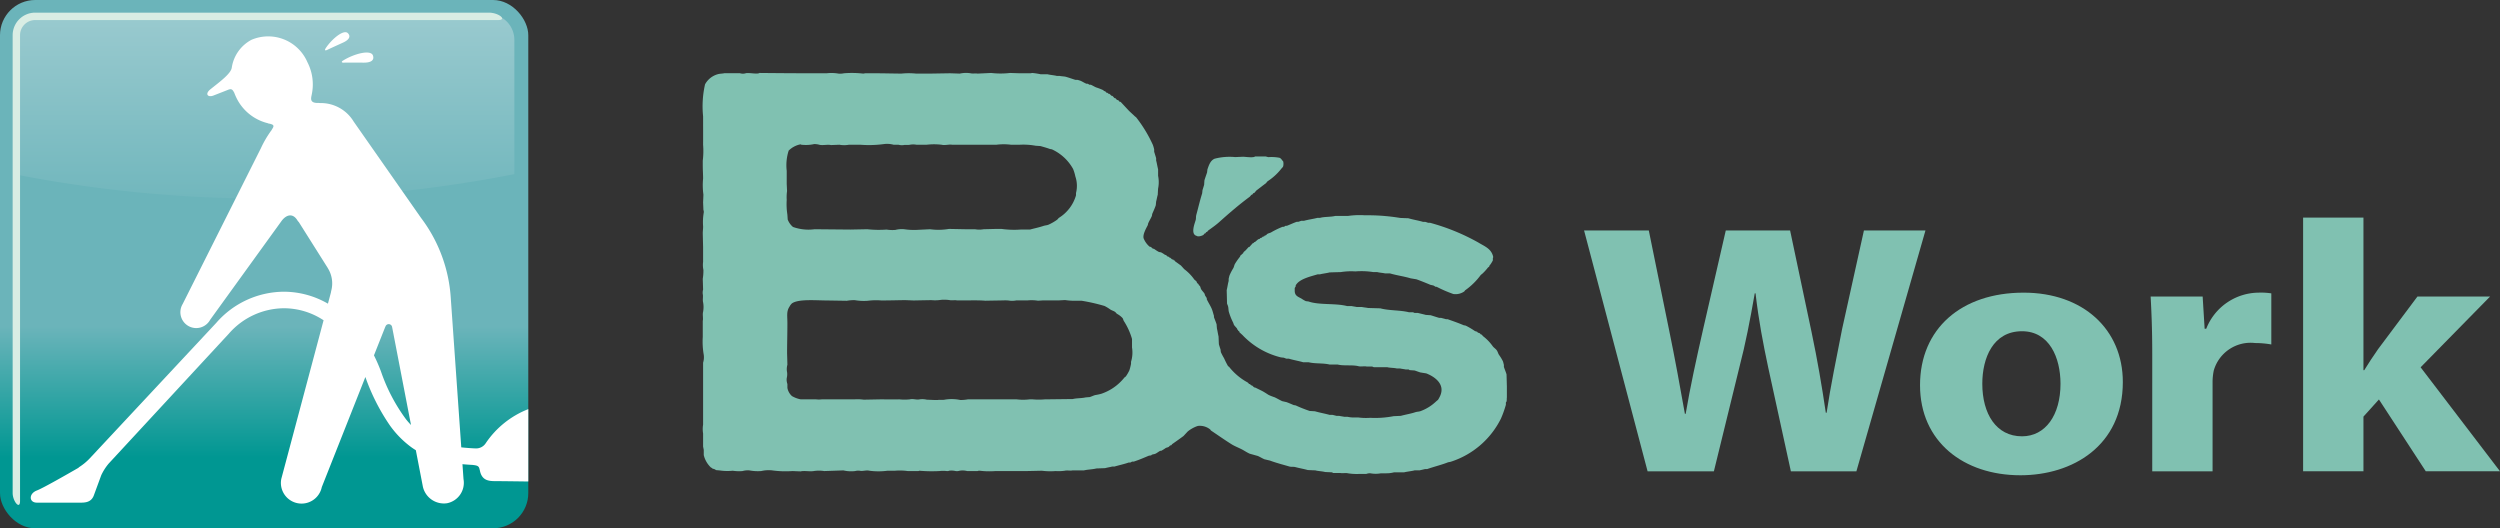
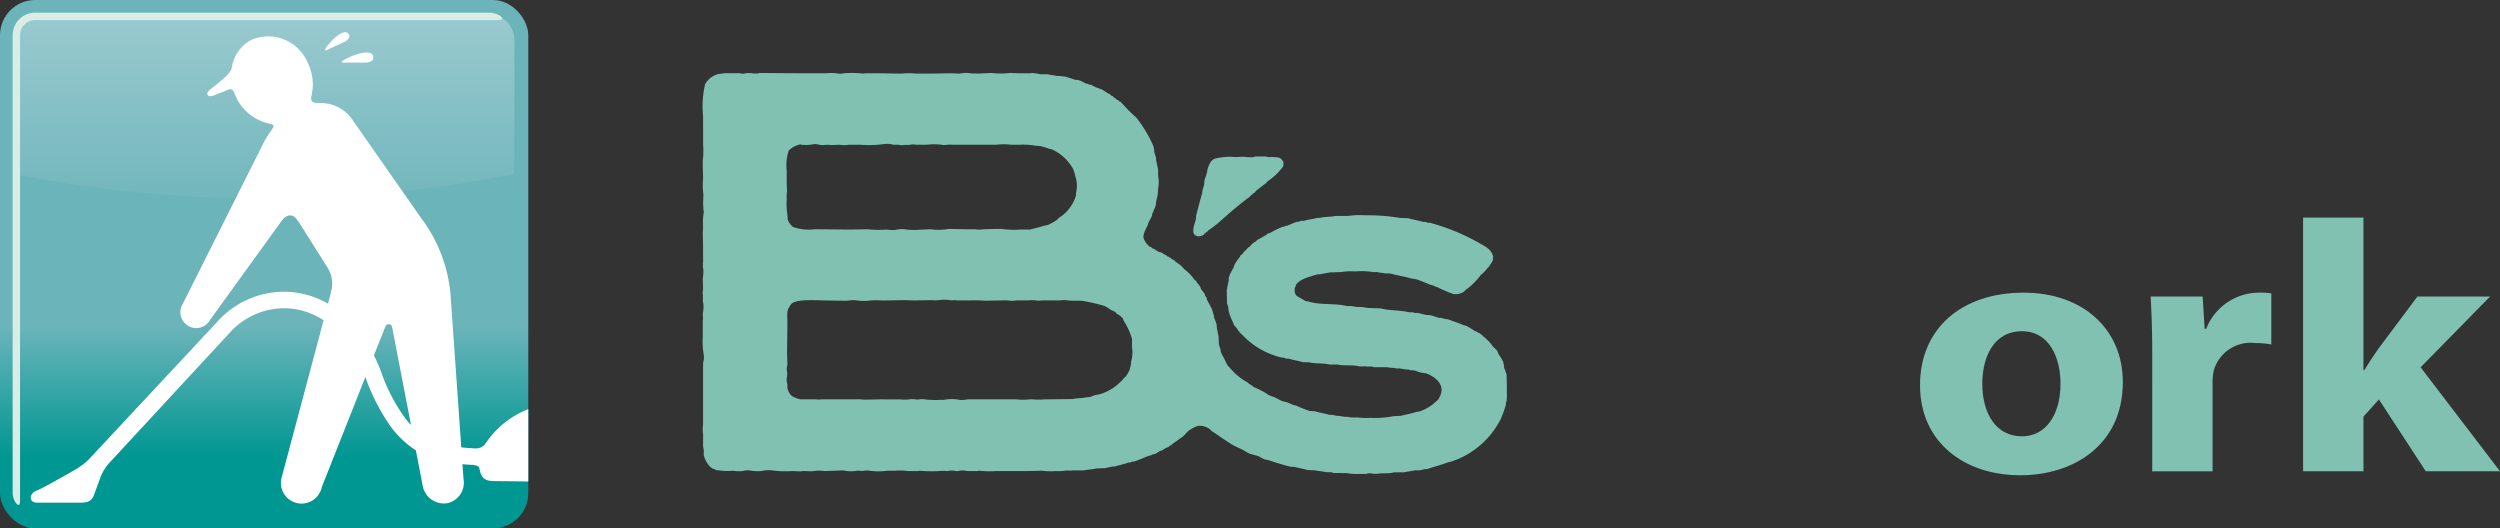
<svg xmlns="http://www.w3.org/2000/svg" width="189.291" height="40" viewBox="0 0 189.291 40">
  <rect x="0" y="0" width="189.291" height="40" fill="#333333" stroke="none" />
  <defs>
    <linearGradient id="linear-gradient" x1="0.5" y1="-0.001" x2="0.5" y2="0.868" gradientUnits="objectBoundingBox">
      <stop offset="0.001" stop-color="#6bb4ba" />
      <stop offset="0.712" stop-color="#6bb4ba" />
      <stop offset="0.998" stop-color="#009792" />
    </linearGradient>
    <linearGradient id="linear-gradient-2" x1="0.5" y1="-0.012" x2="0.5" y2="1.164" gradientUnits="objectBoundingBox">
      <stop offset="0" stop-color="#9acacf" />
      <stop offset="0.998" stop-color="#6bb4ba" />
    </linearGradient>
  </defs>
  <g id="logo_work" transform="translate(-223.194 -2011.943)">
    <g id="グループ_177" data-name="グループ 177">
      <g id="グループ_174" data-name="グループ 174">
-         <path id="パス_1865" data-name="パス 1865" d="M347.944,2047.63l-4.809-18.236h4.9l1.533,7.522c.45,2.164.871,4.518,1.2,6.358h.06c.331-1.975.812-4.167,1.322-6.413l1.714-7.467h4.87l1.623,7.683c.45,2.138.781,4.087,1.081,6.116h.061c.3-2.029.751-4.167,1.172-6.332l1.653-7.467h4.659l-5.23,18.236h-4.96l-1.713-7.846c-.39-1.84-.721-3.545-.962-5.629h-.06c-.361,2.057-.691,3.789-1.172,5.629l-1.923,7.846Z" fill="#80c1b1" />
        <path id="パス_1866" data-name="パス 1866" d="M383.927,2040.866c0,4.843-3.817,7.062-7.755,7.062-4.3,0-7.6-2.544-7.6-6.819s3.125-7.008,7.844-7.008C380.921,2034.1,383.927,2036.888,383.927,2040.866Zm-10.64.135c0,2.273,1.052,3.978,3.005,3.978,1.774,0,2.916-1.6,2.916-3.978,0-1.975-.842-3.978-2.916-3.978C374.1,2037.023,373.287,2039.052,373.287,2041Z" fill="#80c1b1" />
        <path id="パス_1867" data-name="パス 1867" d="M386.154,2038.755c0-1.948-.061-3.22-.121-4.357h3.938l.15,2.436h.121a4.3,4.3,0,0,1,3.966-2.733,5.218,5.218,0,0,1,.962.054v3.869a7.247,7.247,0,0,0-1.232-.108,2.9,2.9,0,0,0-3.126,2.084,4.39,4.39,0,0,0-.09.92v6.71h-4.568Z" fill="#80c1b1" />
        <path id="パス_1868" data-name="パス 1868" d="M402.146,2039.973h.06c.33-.541.691-1.082,1.052-1.6l2.976-3.978h5.5l-5.26,5.358,6.011,7.874h-5.62l-3.547-5.438-1.172,1.3v4.139h-4.569v-19.211h4.569Z" fill="#80c1b1" />
      </g>
      <g id="グループ_176" data-name="グループ 176">
        <g id="グループ_175" data-name="グループ 175">
          <path id="パス_1869" data-name="パス 1869" d="M318.224,2023.792h.816a1.52,1.52,0,0,0,.2.049,3.193,3.193,0,0,1,.84.05c.129.057.178.182.272.272a.825.825,0,0,1,0,.37c-.031.086-.125.154-.172.223a4.251,4.251,0,0,1-1.013.914c-.042.049-.083.1-.124.148-.246.181-.472.363-.716.544l-.173.2H318.1c-.033.043-.065.082-.1.126h-.05l-.124.147c-.814.6-1.574,1.258-2.321,1.927-.264.236-.551.432-.84.643-.025.033-.051.066-.075.1h-.05c-.031.04-.065.081-.1.123h-.05l-.073.1c-.083.054-.385.172-.518.074-.47-.12-.161-.9-.075-1.187.04-.139.01-.251.049-.4.148-.533.28-1.122.444-1.629.01-.083.017-.165.026-.249.034-.106.091-.288.124-.4.006-.115.015-.23.023-.345.058-.188.14-.414.2-.594.009-.073.017-.148.024-.221.118-.345.225-.675.544-.816a4.474,4.474,0,0,1,1.557-.124l.593-.025C317.543,2023.816,318.073,2023.907,318.224,2023.792Z" fill="#80c1b1" fill-rule="evenodd" />
          <path id="パス_1870" data-name="パス 1870" d="M280.7,2017.467c1.3.013,2.594.024,3.878.024h1.21a3.044,3.044,0,0,1,.892.025,1.375,1.375,0,0,0,.418-.025,7.566,7.566,0,0,1,1.459.025l.148-.025h.716c.646,0,1.367.02,2.026.025a5.289,5.289,0,0,1,1.111,0h1.064l1.507-.025.739.025a2.221,2.221,0,0,1,.817-.025c.157.042.389-.006.518.025.346-.016.692-.031,1.038-.049a6.083,6.083,0,0,0,1.433,0c.247.008.494.018.741.024h.791c.049-.006.1-.016.149-.024a5.7,5.7,0,0,1,.641.1h.519c.19.053.5.071.69.123h.224c.153.039.335.028.494.075.213.062.471.154.692.223h.15a2.252,2.252,0,0,1,.245.073c.14.059.307.169.444.222h.1c.031.011.1.064.124.074h.1c.125.049.276.146.4.2a5.01,5.01,0,0,1,.569.221c.007.018.016.035.023.051l.1.025c.031.019.07.079.1.1s.068.016.1.025c.009.016.016.032.024.049l.1.023c.057.037.116.111.172.15h.05c.061.042.113.13.174.172h.048c.042.029.082.095.124.124s.082.019.124.048c.017.026.032.051.048.075.043.031.082.021.123.049q.3.322.6.643c.143.145.3.275.445.421l.123.1a10.3,10.3,0,0,1,1.258,2.075,2.6,2.6,0,0,1,.1.347v.172c.043.147.107.342.149.495v.172c.056.194.094.456.149.668v.493a2.412,2.412,0,0,1,0,.965c-.011.156-.018.312-.026.47-.044.141-.083.376-.123.517-.008.09-.016.181-.025.271-.073.231-.185.462-.272.668-.009.05-.016.1-.024.148-.076.177-.2.373-.272.544-.032.069-.017.111-.05.173-.1.2-.394.7-.3.988a1.624,1.624,0,0,0,.445.619c.033.006.065.016.1.024.044.029.1.095.146.124.034.007.067.015.1.024a3.1,3.1,0,0,0,.346.222c.077.033.121.016.2.049a2.358,2.358,0,0,1,.272.173c.033.009.066.018.1.025a.787.787,0,0,1,.05.074c.057.04.113.036.174.074l.024.05h.05c.045.028.1.095.148.124l.1.023c.008.018.016.033.025.05h.05c.015.026.033.05.048.074l.445.321.246.272a3.475,3.475,0,0,1,.768.791c.048.042.1.082.148.123.025.035.048.113.074.149l.1.074v.049c.022.031.08.069.1.1.052.08.05.168.1.247.067.108.18.215.248.321.015.049.032.1.047.149.033.059.1.136.124.2v.075c.106.235.268.474.371.715.073.169.119.375.173.544v.1c.057.16.146.371.2.542.008.109.016.215.026.322.043.162.078.428.122.593.009.2.016.4.025.594.03.1.088.294.125.394.006.066.015.132.023.2a4.7,4.7,0,0,0,.246.468,6.323,6.323,0,0,0,.3.594c.024.017.048.033.074.049a4.575,4.575,0,0,0,1.407,1.187c.044.027.085.095.124.122h.05c.031.022.068.079.1.1h.05c.057.038.118.114.174.15l.1.024c.159.084.326.159.495.247s.338.2.492.3a3.811,3.811,0,0,0,.445.174c.19.084.4.214.593.3l.324.074c.169.06.378.153.541.222l.149.024a10.436,10.436,0,0,0,1.063.422l.394.023c.341.1.758.174,1.113.273h.221c.081.019.229.054.3.074h.2c.108.027.3.048.395.073h.248a2.139,2.139,0,0,0,.517.05h.3a4.316,4.316,0,0,0,.89.026,7.378,7.378,0,0,0,1.779-.125l.543-.024c.36-.1.755-.161,1.086-.272.16-.054.3-.037.445-.1a3.406,3.406,0,0,0,1.137-.717c.048-.043.1-.083.148-.124a2.424,2.424,0,0,0,.172-.321c.381-.892-.461-1.45-1.062-1.681l-.445-.072c-.132-.039-.315-.11-.443-.15l-.371-.025-.073-.049h-.224c-.113-.029-.321-.049-.421-.075h-.247c-.228-.057-.513-.04-.741-.1h-1.011c-.008,0-.118-.047-.124-.05h-.421c-.16-.04-.429.025-.617-.024-.446-.116-1.125-.01-1.557-.123h-.617c-.485-.124-1.114-.053-1.581-.173h-.421c-.332-.1-.756-.169-1.087-.272H320.6c-.052-.014-.155-.061-.2-.075-.075-.007-.15-.015-.222-.024a5.97,5.97,0,0,1-2.916-1.7l-.222-.2v-.05c-.033-.025-.065-.05-.1-.072v-.051l-.074-.05v-.049c-.07-.1-.182-.193-.246-.3-.017-.048-.034-.1-.05-.147a4.772,4.772,0,0,1-.32-.791c-.055-.169-.028-.305-.076-.47-.015-.05-.061-.155-.074-.2-.006-.337-.017-.675-.025-1.012.058-.223.088-.489.149-.693v-.172c.02-.069.042-.189.074-.271a4.269,4.269,0,0,1,.272-.52c.061-.1.068-.216.124-.321a4.7,4.7,0,0,1,.4-.568v-.049c.081-.075.163-.149.246-.224v-.049l.171-.148.224-.246h.049l.272-.3h.049l.051-.075h.048c.089-.062.179-.162.273-.222l.1-.024c.009-.016.015-.032.026-.049.048-.018.1-.035.146-.05a.478.478,0,0,0,.026-.05c.049-.015.1-.033.148-.049.008-.016.016-.034.025-.049l.1-.025c.029-.019.068-.08.1-.1.1-.06.2-.065.3-.124a6.013,6.013,0,0,1,.864-.419h.1c.026-.011.092-.064.122-.075h.1c.232-.089.495-.216.74-.3h.125c.048-.016.165-.06.222-.076h.2c.306-.09.7-.139,1.013-.222h.2c.344-.1.8-.058,1.16-.148h.963a6.152,6.152,0,0,1,1.286-.049h.419a15.13,15.13,0,0,1,2.248.2c.207.009.411.018.62.024.348.106.77.171,1.111.274h.172c.057.015.176.059.224.073h.146a16.021,16.021,0,0,1,3.632,1.483c.467.289,1,.465,1.137,1.087a.159.159,0,0,1-.024.1v.172a2.071,2.071,0,0,1-.272.42v.05c-.035.025-.067.049-.1.074a3.913,3.913,0,0,1-.4.444c-.051.042-.1.081-.149.125a5.143,5.143,0,0,1-1.186,1.16l-.049.073a1.143,1.143,0,0,1-.84.2,9.734,9.734,0,0,1-1.259-.544h-.075c-.045-.021-.128-.08-.172-.1l-.223-.049c-.337-.142-.713-.295-1.064-.42l-.443-.074c-.479-.147-1.066-.226-1.557-.371h-.372c-.183-.046-.409-.051-.592-.1h-.295a5.767,5.767,0,0,0-1.36-.052,5.072,5.072,0,0,0-1.111.052c-.28.007-.561.015-.84.024-.227.06-.526.09-.741.148h-.174c-.576.173-1.4.358-1.655.839v.075a1.145,1.145,0,0,0-.074.123v.2c0,.415.287.459.542.618a2.218,2.218,0,0,0,.3.172l.2.025c.811.285,2.039.119,2.914.346h.345c.111.028.3.049.4.075h.4c.122.03.339.045.444.072l.939.027c.659.181,1.52.129,2.175.3h.3c.008,0,.117.047.123.049h.248c.179.048.421.1.594.148l.37.025c.2.062.438.139.641.2h.149c.112.031.258.067.37.1h.123c.391.139.819.287,1.187.445.078.033.121.017.2.05a5.874,5.874,0,0,1,.668.394c.064.04.133.035.2.075l.027.049c.048.016.1.033.146.048.032.021.069.08.1.1h.049c.033.039.067.08.1.122a3.4,3.4,0,0,1,.74.766c.078.106.219.189.3.3s.1.235.171.346a3.288,3.288,0,0,1,.3.495c.031.083.052.2.073.271v.148c.054.177.145.376.2.57.01.3.017.608.026.913v.841c-.015.058,0,.21-.026.3l-.049.074v.172a7.975,7.975,0,0,1-.37,1.038,6.431,6.431,0,0,1-3.756,3.261c-.1.043-.19.032-.295.074-.477.185-1.037.32-1.532.494H331.1c-.124.035-.287.065-.42.1H330.3c-.231.064-.553.088-.79.149h-.765a2.242,2.242,0,0,1-.594.074h-.4a2.162,2.162,0,0,1-.79,0,.721.721,0,0,0-.322.05h-.593a4.23,4.23,0,0,1-.79-.05c-.174-.043-.423.012-.568-.022h-.544l-.1-.052-.519-.024c-.2-.056-.54-.068-.74-.125-.189-.006-.379-.015-.57-.024-.3-.084-.652-.145-.937-.222-.165-.044-.309,0-.47-.049-.468-.136-1.011-.277-1.457-.445l-.42-.1c-.162-.068-.339-.179-.495-.248-.205-.058-.411-.114-.618-.173-.186-.081-.372-.205-.543-.3-.289-.155-.572-.253-.84-.42-.533-.335-1.033-.689-1.557-1.039-.015-.024-.032-.049-.048-.073a1.252,1.252,0,0,0-.939-.271,2.412,2.412,0,0,0-.766.419l-.322.346c-.291.214-.566.411-.865.618-.015.024-.033.049-.048.073l-.1.027c-.029.018-.068.077-.1.1-.08.05-.168.049-.248.1a2.853,2.853,0,0,1-.322.2h-.071c-.123.054-.248.167-.372.222-.091.041-.176.037-.272.075l-.05.049-.173.024c-.361.152-.738.317-1.136.445h-.124c-.035.012-.113.063-.148.074h-.124c-.315.114-.724.2-1.062.3h-.173c-.144.042-.4.081-.544.124-.221.008-.443.017-.665.024-.279.075-.643.074-.94.147h-.865c-.153.04-.411-.02-.592.025a3.366,3.366,0,0,1-.691.025,5.015,5.015,0,0,1-1.04-.025c-.385.009-.773.018-1.161.025h-2.347a5.871,5.871,0,0,1-1.185-.025.358.358,0,0,0-.172.025h-.791a1.341,1.341,0,0,0-.57-.025.684.684,0,0,1-.3.025,1.348,1.348,0,0,0-.494-.025.317.317,0,0,1-.173.025,2.509,2.509,0,0,0-.568,0,11.034,11.034,0,0,1-1.507-.025c-.024.009-.049.018-.074.025h-.815a4.253,4.253,0,0,0-.964-.025h-.567a5.081,5.081,0,0,1-1.361,0c-.257-.064-.52.057-.74,0a.925.925,0,0,0-.346.025,2.51,2.51,0,0,1-.889-.05q-.73.027-1.457.05a2.534,2.534,0,0,0-.792,0c-.317.052-.708-.045-.987.025-.207-.007-.412-.016-.619-.025a7.481,7.481,0,0,1-1.53-.05,2.44,2.44,0,0,0-.841.05,3.462,3.462,0,0,1-.89-.05,1.412,1.412,0,0,0-.519.05,3.052,3.052,0,0,1-.741-.025,4.044,4.044,0,0,1-1.012-.025c-.092-.006-.182-.015-.272-.024l-.049-.049-.223-.074c-.009-.016-.015-.034-.024-.049h-.05a1.9,1.9,0,0,1-.568-.964V2046c-.013-.043-.039-.2-.05-.246v-.99a2.066,2.066,0,0,1,0-.666v-4.694a1.356,1.356,0,0,0,.05-.594,5.831,5.831,0,0,1-.075-1.357v-1.211c.047-.185-.029-.479.025-.691a1.97,1.97,0,0,0,0-.718c-.047-.19.017-.456-.025-.618a.868.868,0,0,1,.025-.346c-.008-.271-.017-.543-.025-.815a3.954,3.954,0,0,0,.049-.667,1.924,1.924,0,0,1-.024-.617v-1.111c-.008-.355-.017-.71-.025-1.062,0-.154.03-.335.025-.52a4.224,4.224,0,0,1,.05-1.038.4.4,0,0,0-.026-.2c-.007-.19-.015-.377-.024-.568.009-.2.017-.4.024-.591a5.268,5.268,0,0,1-.024-1.213c0-.313-.025-.666-.025-1.013v-.345a5.981,5.981,0,0,0,.025-1.211c.006-.657,0-1.423,0-2.148a7.476,7.476,0,0,1,.148-2.422,1.578,1.578,0,0,1,.965-.766c.144-.046.36-.04.492-.075h1.188a.714.714,0,0,0,.443,0C279.919,2017.431,280.539,2017.584,280.7,2017.467Zm4.521,5.435c.259.068.646-.036.889.025l.642-.025a1.969,1.969,0,0,0,.718,0h.863a8.513,8.513,0,0,0,1.779-.049,1.841,1.841,0,0,1,.741.049h.371a.986.986,0,0,0,.395.025c.115-.03.327.011.469-.025a1.329,1.329,0,0,1,.495,0h.767a4.836,4.836,0,0,1,1.135,0c.257.066.6-.046.79,0h3.361a4.4,4.4,0,0,1,1.112,0h.642a5.172,5.172,0,0,1,1.211.075l.369.025c.231.066.505.141.718.221l.148.026a3.5,3.5,0,0,1,1.606,1.482,3.128,3.128,0,0,1,.173.568,2.215,2.215,0,0,1,.05,1.259v.175a2.98,2.98,0,0,1-1.286,1.7c-.05.036-.1.115-.147.15a3.831,3.831,0,0,1-.642.37c-.137.057-.249.049-.4.1-.311.106-.675.18-1.013.272h-.718a6.94,6.94,0,0,1-1.432-.049h-.4c-.321.008-.642.015-.964.024a1.741,1.741,0,0,1-.643,0h-.765l-1.209-.024a4.737,4.737,0,0,1-1.433.024l-1.039.051a5.042,5.042,0,0,1-.914-.051,1.931,1.931,0,0,0-.666.051,2.608,2.608,0,0,1-.667-.026,8.1,8.1,0,0,1-1.46-.025l-1.283.025-2.718-.025a3.465,3.465,0,0,1-1.631-.173,1.356,1.356,0,0,1-.4-.569c-.006-.123-.015-.246-.024-.369a5.143,5.143,0,0,1-.05-1.112,3.348,3.348,0,0,1,.026-.668c-.008-.18-.017-.361-.026-.543v-.989a3.641,3.641,0,0,1,.149-1.531,1.736,1.736,0,0,1,.865-.468c.059-.013.063.018.1.023a2.907,2.907,0,0,0,.964-.049A1.379,1.379,0,0,1,285.217,2022.9Zm9.857,11.761c.176.043.423-.013.569.025h.643c.494,0,1.05-.016,1.507.024.46-.009.921-.016,1.383-.024a2.479,2.479,0,0,1,.494.024,1.553,1.553,0,0,0,.47-.024H301a3.158,3.158,0,0,1,.79.024l.37-.024h1.211c.157-.009.314-.018.47-.025a4.8,4.8,0,0,0,.89.049h.345a14.094,14.094,0,0,1,1.755.4,3.661,3.661,0,0,1,.444.272c.109.068.241.1.346.174.052.035.1.112.148.147a1.573,1.573,0,0,1,.419.32c.053.074.054.149.1.224a5.139,5.139,0,0,1,.618,1.359v.643a2.385,2.385,0,0,1-.074,1.086v.148a3.966,3.966,0,0,1-.124.494,3.026,3.026,0,0,1-.272.469l-.1.075a3.787,3.787,0,0,1-1.755,1.235,4.09,4.09,0,0,1-.469.1c-.123.037-.285.109-.4.149l-.321.026c-.288.072-.689.051-.964.123l-2.124.025a5.062,5.062,0,0,1-.915,0h-.246a3.946,3.946,0,0,1-.966,0h-3.7a3.145,3.145,0,0,1-.569.049,3.158,3.158,0,0,0-1.185-.025c-.161.039-.389-.008-.518.025h-.25l-.591-.025a1.453,1.453,0,0,0-.544-.024c-.226.055-.483-.066-.742,0a3.843,3.843,0,0,1-.789,0c-.465.007-.948,0-1.459,0l-1.235.024a3.467,3.467,0,0,0-.716-.024h-2.47a1.791,1.791,0,0,1-.421,0h-1.16a2.053,2.053,0,0,1-.668-.248,1.1,1.1,0,0,1-.346-.617v-.3a.946.946,0,0,1-.05-.444,1.2,1.2,0,0,0,.026-.443,1.233,1.233,0,0,1,.024-.57l-.024-.889c0-.688.024-1.467.024-2.249,0-.587-.087-.9.174-1.284a.81.81,0,0,1,.172-.223c.491-.349,1.833-.221,2.668-.221l1.484.024a3.344,3.344,0,0,1,.592-.049,4.059,4.059,0,0,0,.988.049,5,5,0,0,1,1.038-.024c.641,0,1.24-.02,1.8-.025.215.007.428.016.642.025.445-.009.891-.018,1.334-.025a2.987,2.987,0,0,0,.766-.025A2.965,2.965,0,0,1,295.074,2034.663Z" fill="#80c1b1" fill-rule="evenodd" />
        </g>
      </g>
    </g>
    <g id="グループ_179" data-name="グループ 179">
      <g id="グループ_178" data-name="グループ 178">
        <rect id="長方形_47" data-name="長方形 47" width="40" height="40" rx="2.666" transform="translate(223.194 2011.943)" fill="url(#linear-gradient)" />
        <rect id="長方形_48" data-name="長方形 48" width="40" height="40" rx="2.666" transform="translate(223.194 2011.943)" fill="none" />
        <path id="パス_1871" data-name="パス 1871" d="M260.18,2013H226.205a1.961,1.961,0,0,0-1.959,1.959v10.168a98,98,0,0,0,37.893,0V2014.96A1.96,1.96,0,0,0,260.18,2013Z" fill="url(#linear-gradient-2)" />
        <path id="パス_1872" data-name="パス 1872" d="M260.207,2012.9H225.858a1.708,1.708,0,0,0-1.706,1.706v34.67c0,.619.56,1.3.56.6v-35.269a1.147,1.147,0,0,1,1.146-1.145h35.033C261.627,2013.463,260.962,2012.9,260.207,2012.9Z" fill="#d9ede4" />
      </g>
      <path id="パス_1873" data-name="パス 1873" d="M247.859,2015.586c.479-.713,1.371-1.446,1.678-1.128.249.258.057.511-.346.7-.241.111-.842.381-1.25.576C247.752,2015.8,247.791,2015.7,247.859,2015.586Zm1.374,1.1c.5-.007,1.23,0,1.526,0,.493,0,.8-.162.674-.54-.163-.471-1.437-.132-2.253.376C249.031,2016.606,249.031,2016.693,249.233,2016.69Zm13.961,26.23v5.484c-1.261-.017-2.249-.028-2.436-.028-.5,0-1.085,0-1.233-.826a.782.782,0,0,1-.024-.083c-.049-.247-.189-.28-.543-.319-.255-.014-.505-.031-.748-.054l.079,1.129a1.577,1.577,0,0,1-1.247,1.827,1.632,1.632,0,0,1-1.828-1.247l-.534-2.766c-.111-.069-.222-.142-.333-.221a7.282,7.282,0,0,1-1.644-1.675,15.558,15.558,0,0,1-1.839-3.635s0-.009-.005-.014l-3.3,8.337a1.564,1.564,0,0,1-3.064-.632l3.2-12a5.459,5.459,0,0,0-3-.91,5.578,5.578,0,0,0-4.17,1.921v0l-9.1,9.837a4.015,4.015,0,0,0-.564.883l-.574,1.561c-.229.558-.763.517-1.163.517H225.99c-.614,0-.633-.686,0-.924.444-.167,2.253-1.2,3.142-1.713a.352.352,0,0,1,.059-.057,4.167,4.167,0,0,0,.8-.661l0,0,9.575-10.255a6.835,6.835,0,0,1,5.125-2.361,6.682,6.682,0,0,1,3.333.905l.224-.838a1.736,1.736,0,0,1,.039-.189,2.176,2.176,0,0,0-.27-1.66l-.008-.018-2.193-3.477a.5.5,0,0,1-.108-.135c-.371-.59-.87-.39-1.2.061l0,0-5.4,7.473a1.2,1.2,0,1,1-2.084-1.189l5.933-11.817a7.745,7.745,0,0,1,.808-1.364.336.336,0,0,1,.029-.056c.179-.27.159-.359-.3-.439-.01-.005-.016-.012-.026-.017a3.587,3.587,0,0,1-2.368-1.911,4.338,4.338,0,0,1-.171-.4c0-.007-.009-.012-.015-.022-.114-.219-.2-.289-.422-.207-.364.143-.84.331-1.138.446-.41.161-.69-.107-.209-.489.729-.58,1.559-1.191,1.6-1.641v.005a2.865,2.865,0,0,1,1.5-2.1,3.232,3.232,0,0,1,4.225,1.7,3.662,3.662,0,0,1,.326,2.455v.013c-.08.34-.119.63.5.619a.828.828,0,0,1,.129.008,2.9,2.9,0,0,1,2.547,1.4l5.1,7.293a11.227,11.227,0,0,1,2.257,6.129l.791,11.246c.326.035.666.063,1.027.078l.015,0a.869.869,0,0,0,.811-.394A6.922,6.922,0,0,1,263.194,2042.92Zm-8.881,1.2-1.431-7.417a.259.259,0,0,0-.5-.038c0,.009-.01.013-.014.021l-.859,2.167a12.431,12.431,0,0,1,.53,1.215,13.33,13.33,0,0,0,1.9,3.629C254.063,2043.85,254.186,2043.989,254.313,2044.12Z" fill="#fff" />
    </g>
  </g>
</svg>